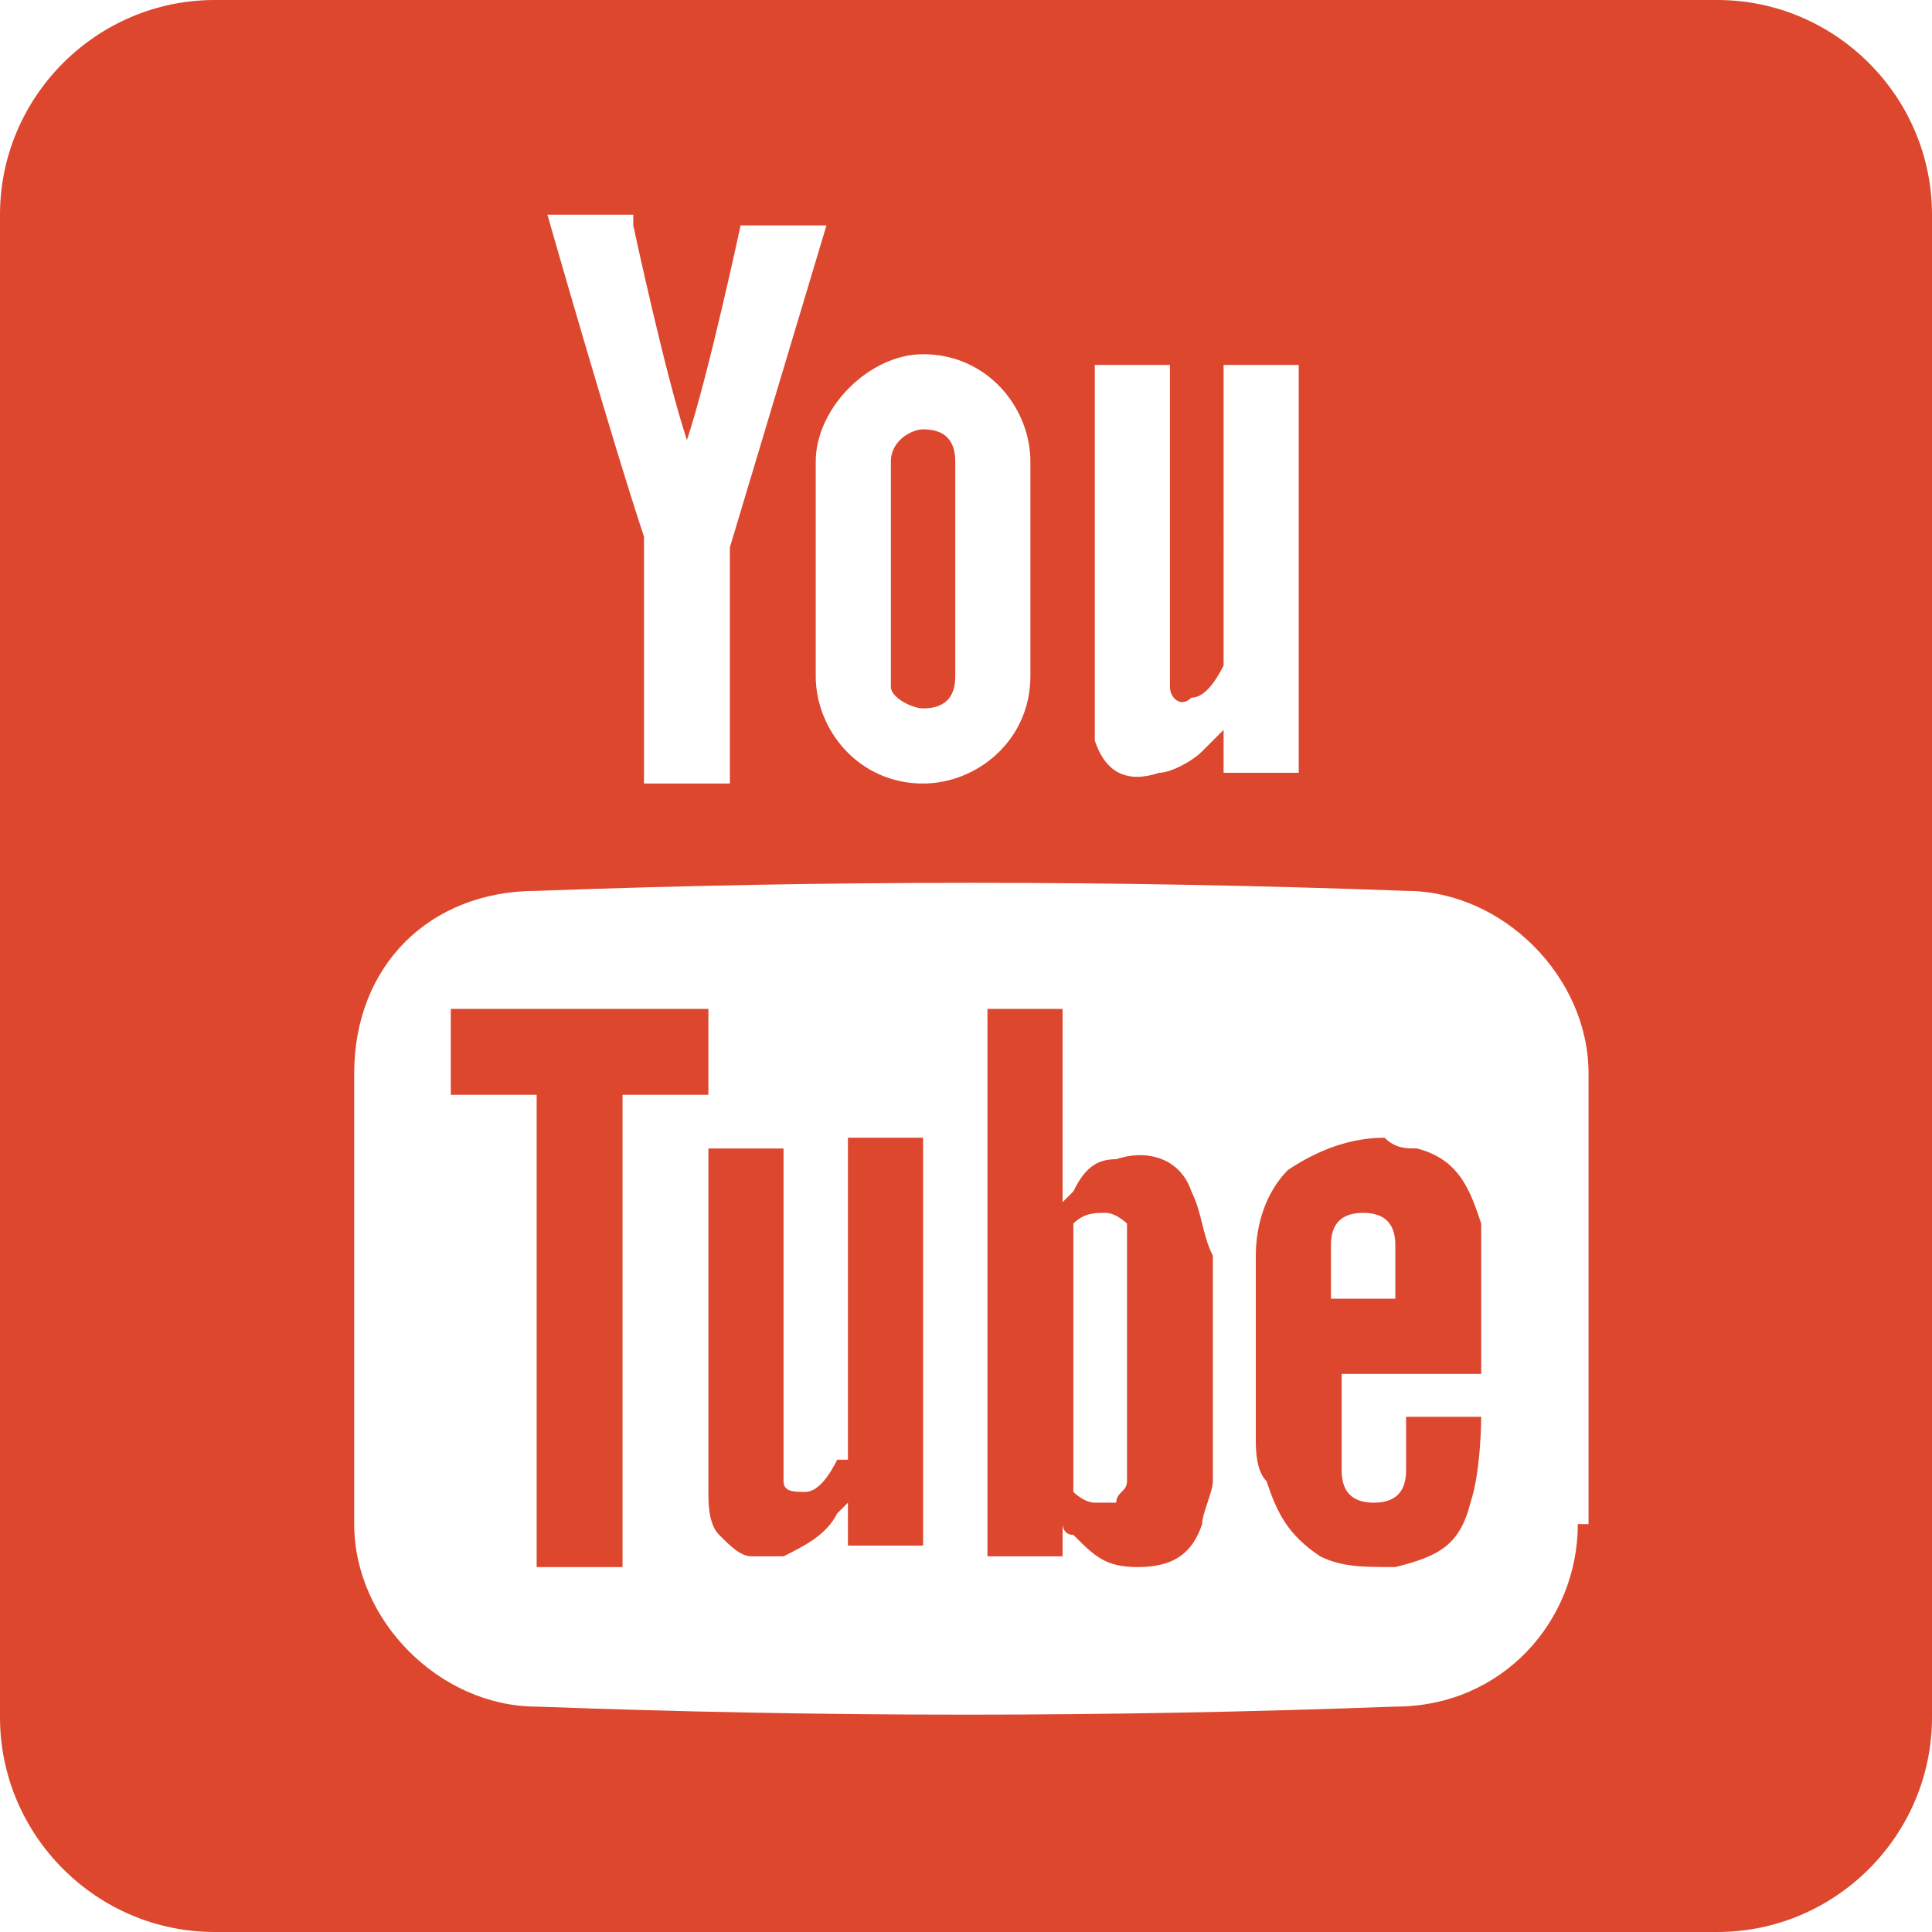
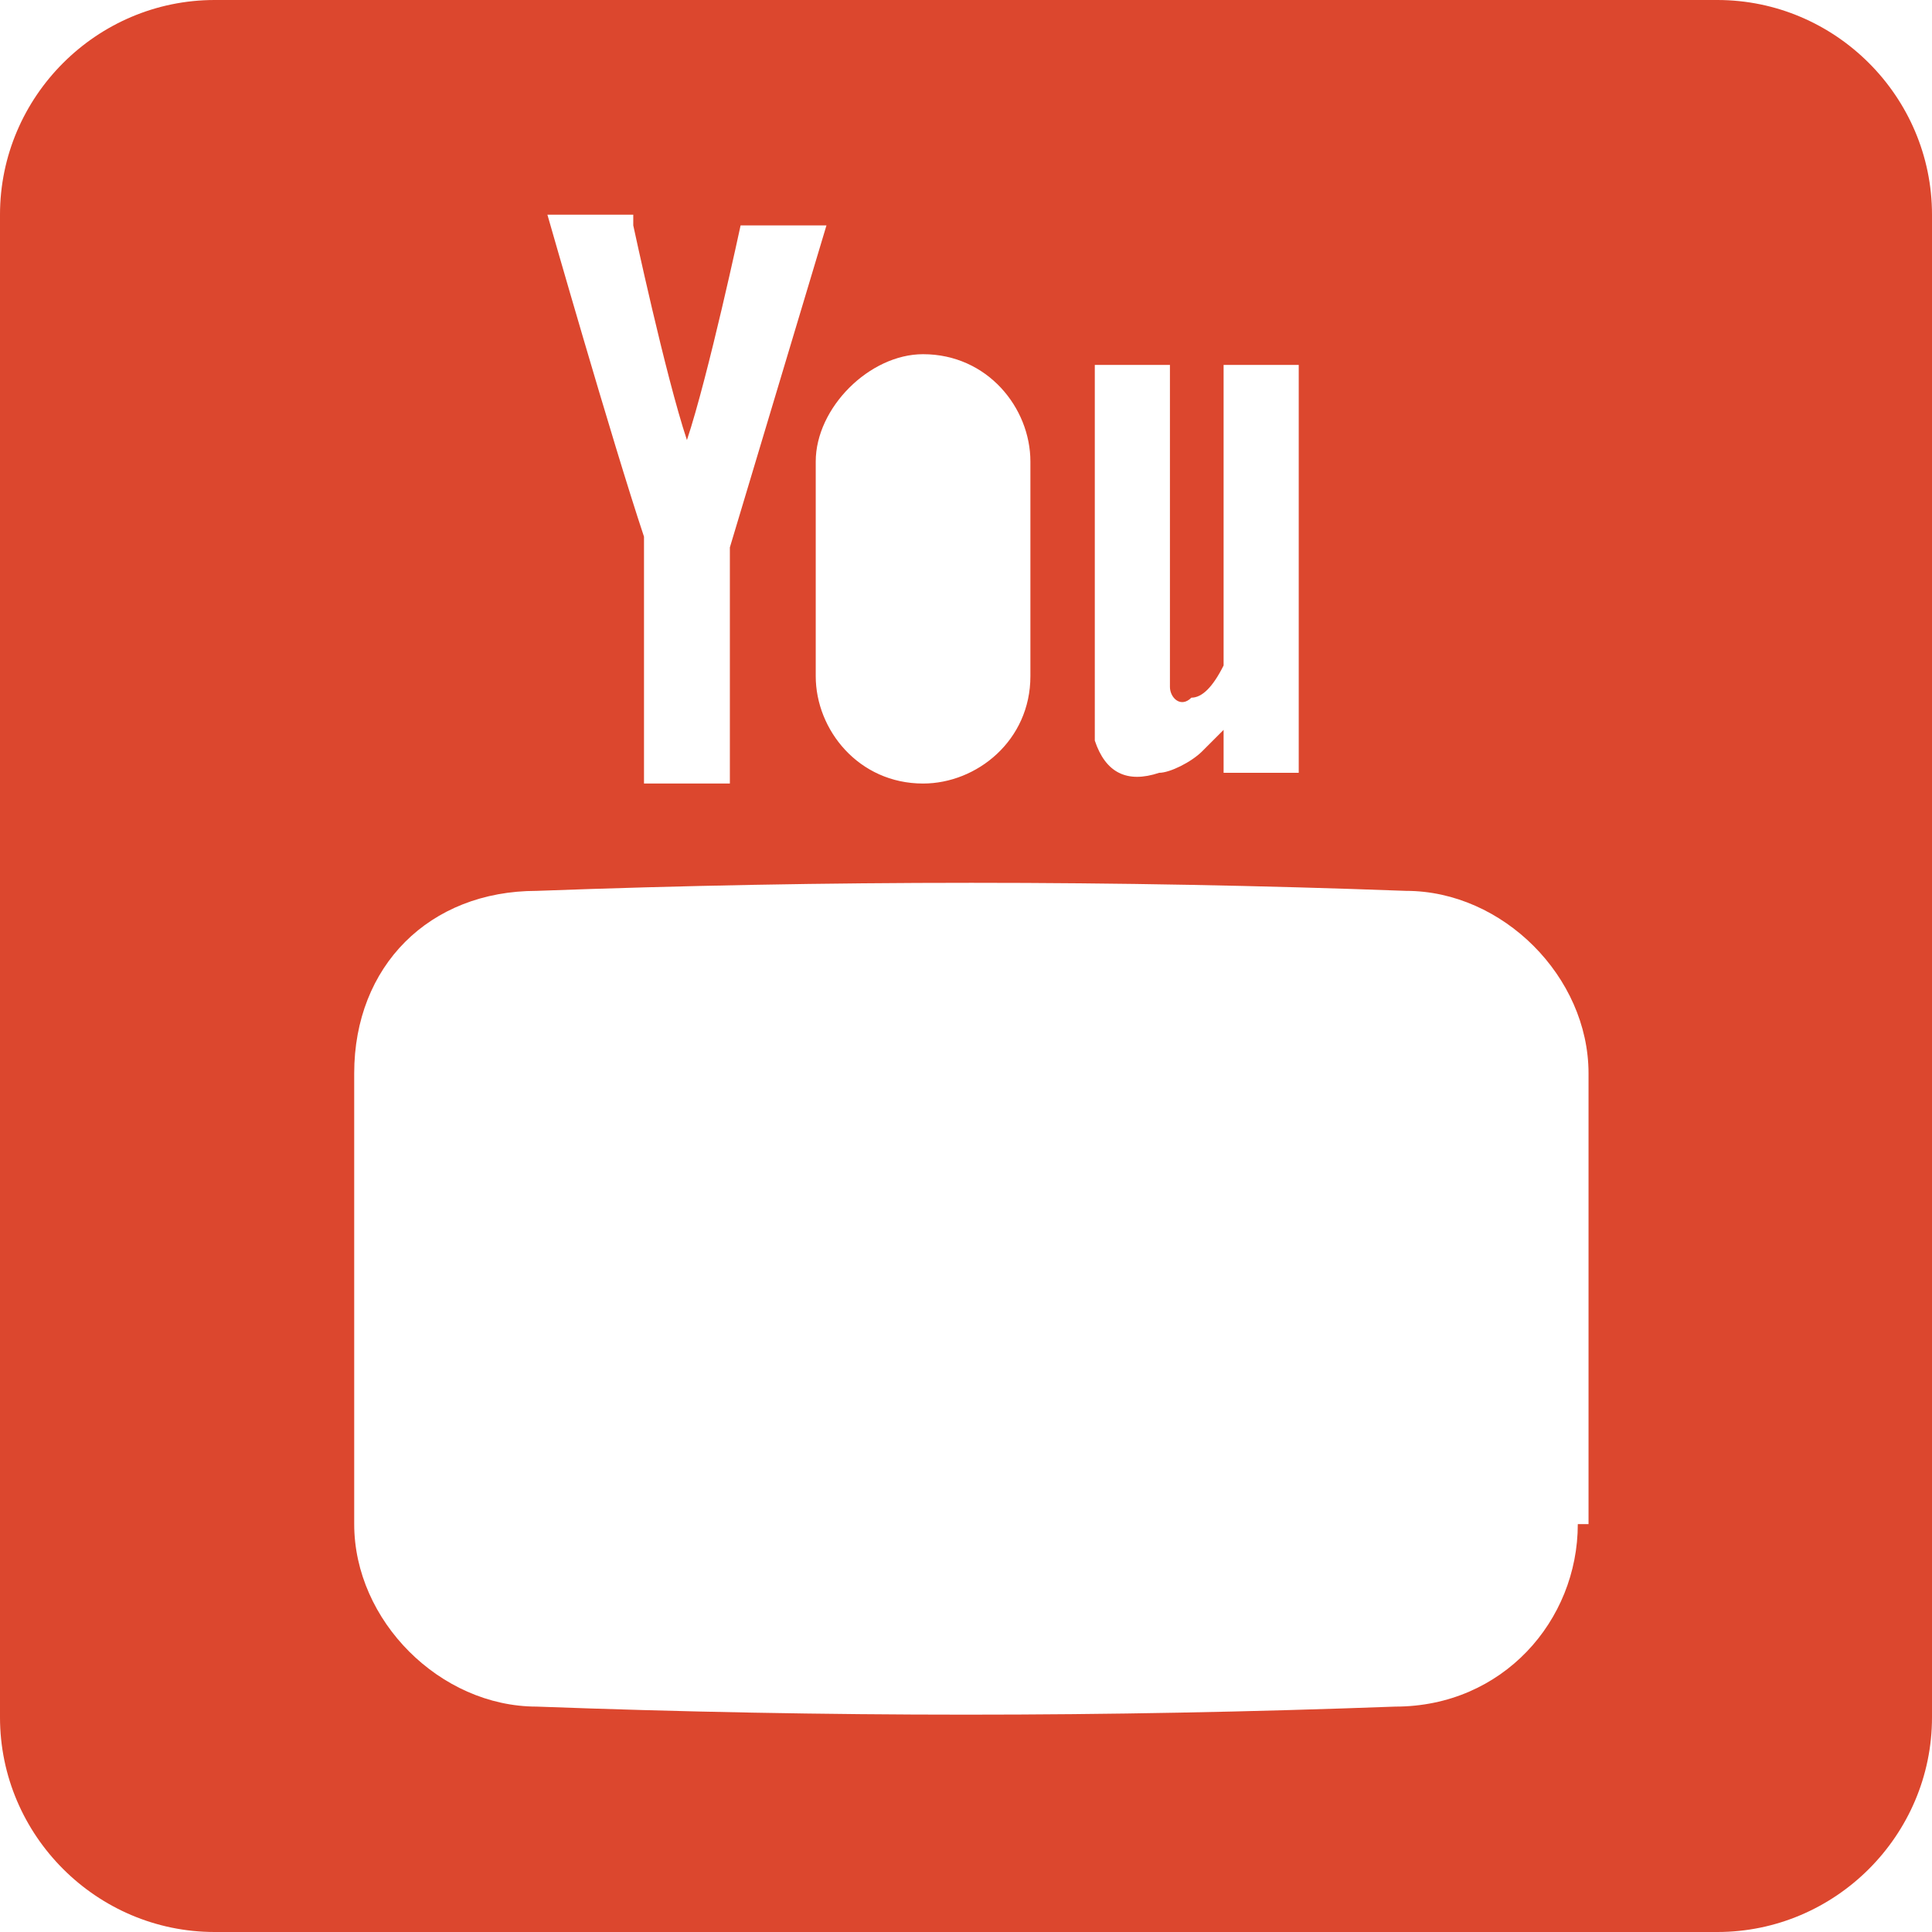
<svg xmlns="http://www.w3.org/2000/svg" t="1719276694234" class="icon" viewBox="0 0 1024 1024" version="1.1" p-id="14889" width="200" height="200">
-   <path d="M443.733 773.689s0 5.689 0 0c-5.689 11.378-11.378 17.067-17.067 17.067-5.689 0-11.378 0-11.378-5.689v-11.378-164.978h-39.822v182.044c0 5.689 0 17.067 5.689 22.756 5.689 5.689 11.378 11.378 17.067 11.378h17.067c11.378-5.689 22.756-11.378 28.444-22.756l5.689-5.689v22.756h39.822v-216.178h-39.822v170.667zM631.467 631.467c-5.689-17.067-22.756-22.756-39.822-17.067-11.378 0-17.067 5.689-22.756 17.067l-5.689 5.689V534.756h-39.822v290.133h39.822v-17.067s0 5.689 5.689 5.689c11.378 11.378 17.067 17.067 34.133 17.067s28.444-5.689 34.133-22.756c0-5.689 5.689-17.067 5.689-22.756v-119.467c-5.689-11.378-5.689-22.756-11.378-34.133z m-34.133 147.911v5.689c0 5.689-5.689 5.689-5.689 11.378h-11.378c-5.689 0-11.378-5.689-11.378-5.689v-136.533-5.689c5.689-5.689 11.378-5.689 17.067-5.689 5.689 0 11.378 5.689 11.378 5.689V779.378zM489.244 375.467c11.378 0 17.067-5.689 17.067-17.067v-113.778c0-11.378-5.689-17.067-17.067-17.067-5.689 0-17.067 5.689-17.067 17.067v119.467c0 5.689 11.378 11.378 17.067 11.378zM375.467 534.756H238.933v45.511H284.444v250.311h45.511v-250.311h45.511zM785.067 728.178v-56.889-22.756c-5.689-17.067-11.378-34.133-34.133-39.822-5.689 0-11.378 0-17.067-5.689-17.067 0-34.133 5.689-51.2 17.067-11.378 11.378-17.067 28.444-17.067 45.511v96.711c0 5.689 0 17.067 5.689 22.756 5.689 17.067 11.378 28.444 28.444 39.822 11.378 5.689 22.756 5.689 39.822 5.689 22.756-5.689 34.133-11.378 39.822-34.133 5.689-17.067 5.689-45.511 5.689-45.511h-39.822v28.444c0 11.378-5.689 17.067-17.067 17.067-11.378 0-17.067-5.689-17.067-17.067v-51.2h73.956z m-79.644-68.267c0-11.378 5.689-17.067 17.067-17.067 11.378 0 17.067 5.689 17.067 17.067v28.444h-34.133v-28.444z" fill="#DC472E" p-id="14890" />
  <path d="M910.222 0H113.778C51.2 0 0 51.2 0 113.778v796.444c0 62.578 51.2 113.778 113.778 113.778h796.444c62.578 0 113.778-51.2 113.778-113.778V113.778c0-62.578-51.2-113.778-113.778-113.778z m-329.956 193.422h39.822v170.667c0 5.689 5.689 11.378 11.378 5.689 5.689 0 11.378-5.689 17.067-17.067V193.422h39.822v216.178h-39.822v-22.756l-11.378 11.378c-5.689 5.689-17.067 11.378-22.756 11.378-17.067 5.689-28.444 0-34.133-17.067V193.422z m-91.022-5.689c34.133 0 56.889 28.444 56.889 56.889v113.778c0 34.133-28.444 56.889-56.889 56.889-34.133 0-56.889-28.444-56.889-56.889v-113.778c0-28.444 28.444-56.889 56.889-56.889zM335.644 119.467s17.067 79.644 28.444 113.778c11.378-34.133 28.444-113.778 28.444-113.778h45.511l-51.2 170.667v125.156H341.333V295.822 284.444c-17.067-51.2-51.2-170.667-51.2-170.667h45.511z m500.622 688.356c0 51.2-39.822 96.711-96.711 96.711-153.6 5.689-301.511 5.689-455.111 0-51.2 0-96.711-45.511-96.711-96.711V568.889C187.733 512 227.556 472.178 284.444 472.178c153.6-5.689 307.2-5.689 460.8 0 51.2 0 96.711 45.511 96.711 96.711v238.933z" fill="#DC472E" p-id="14891" />
</svg>